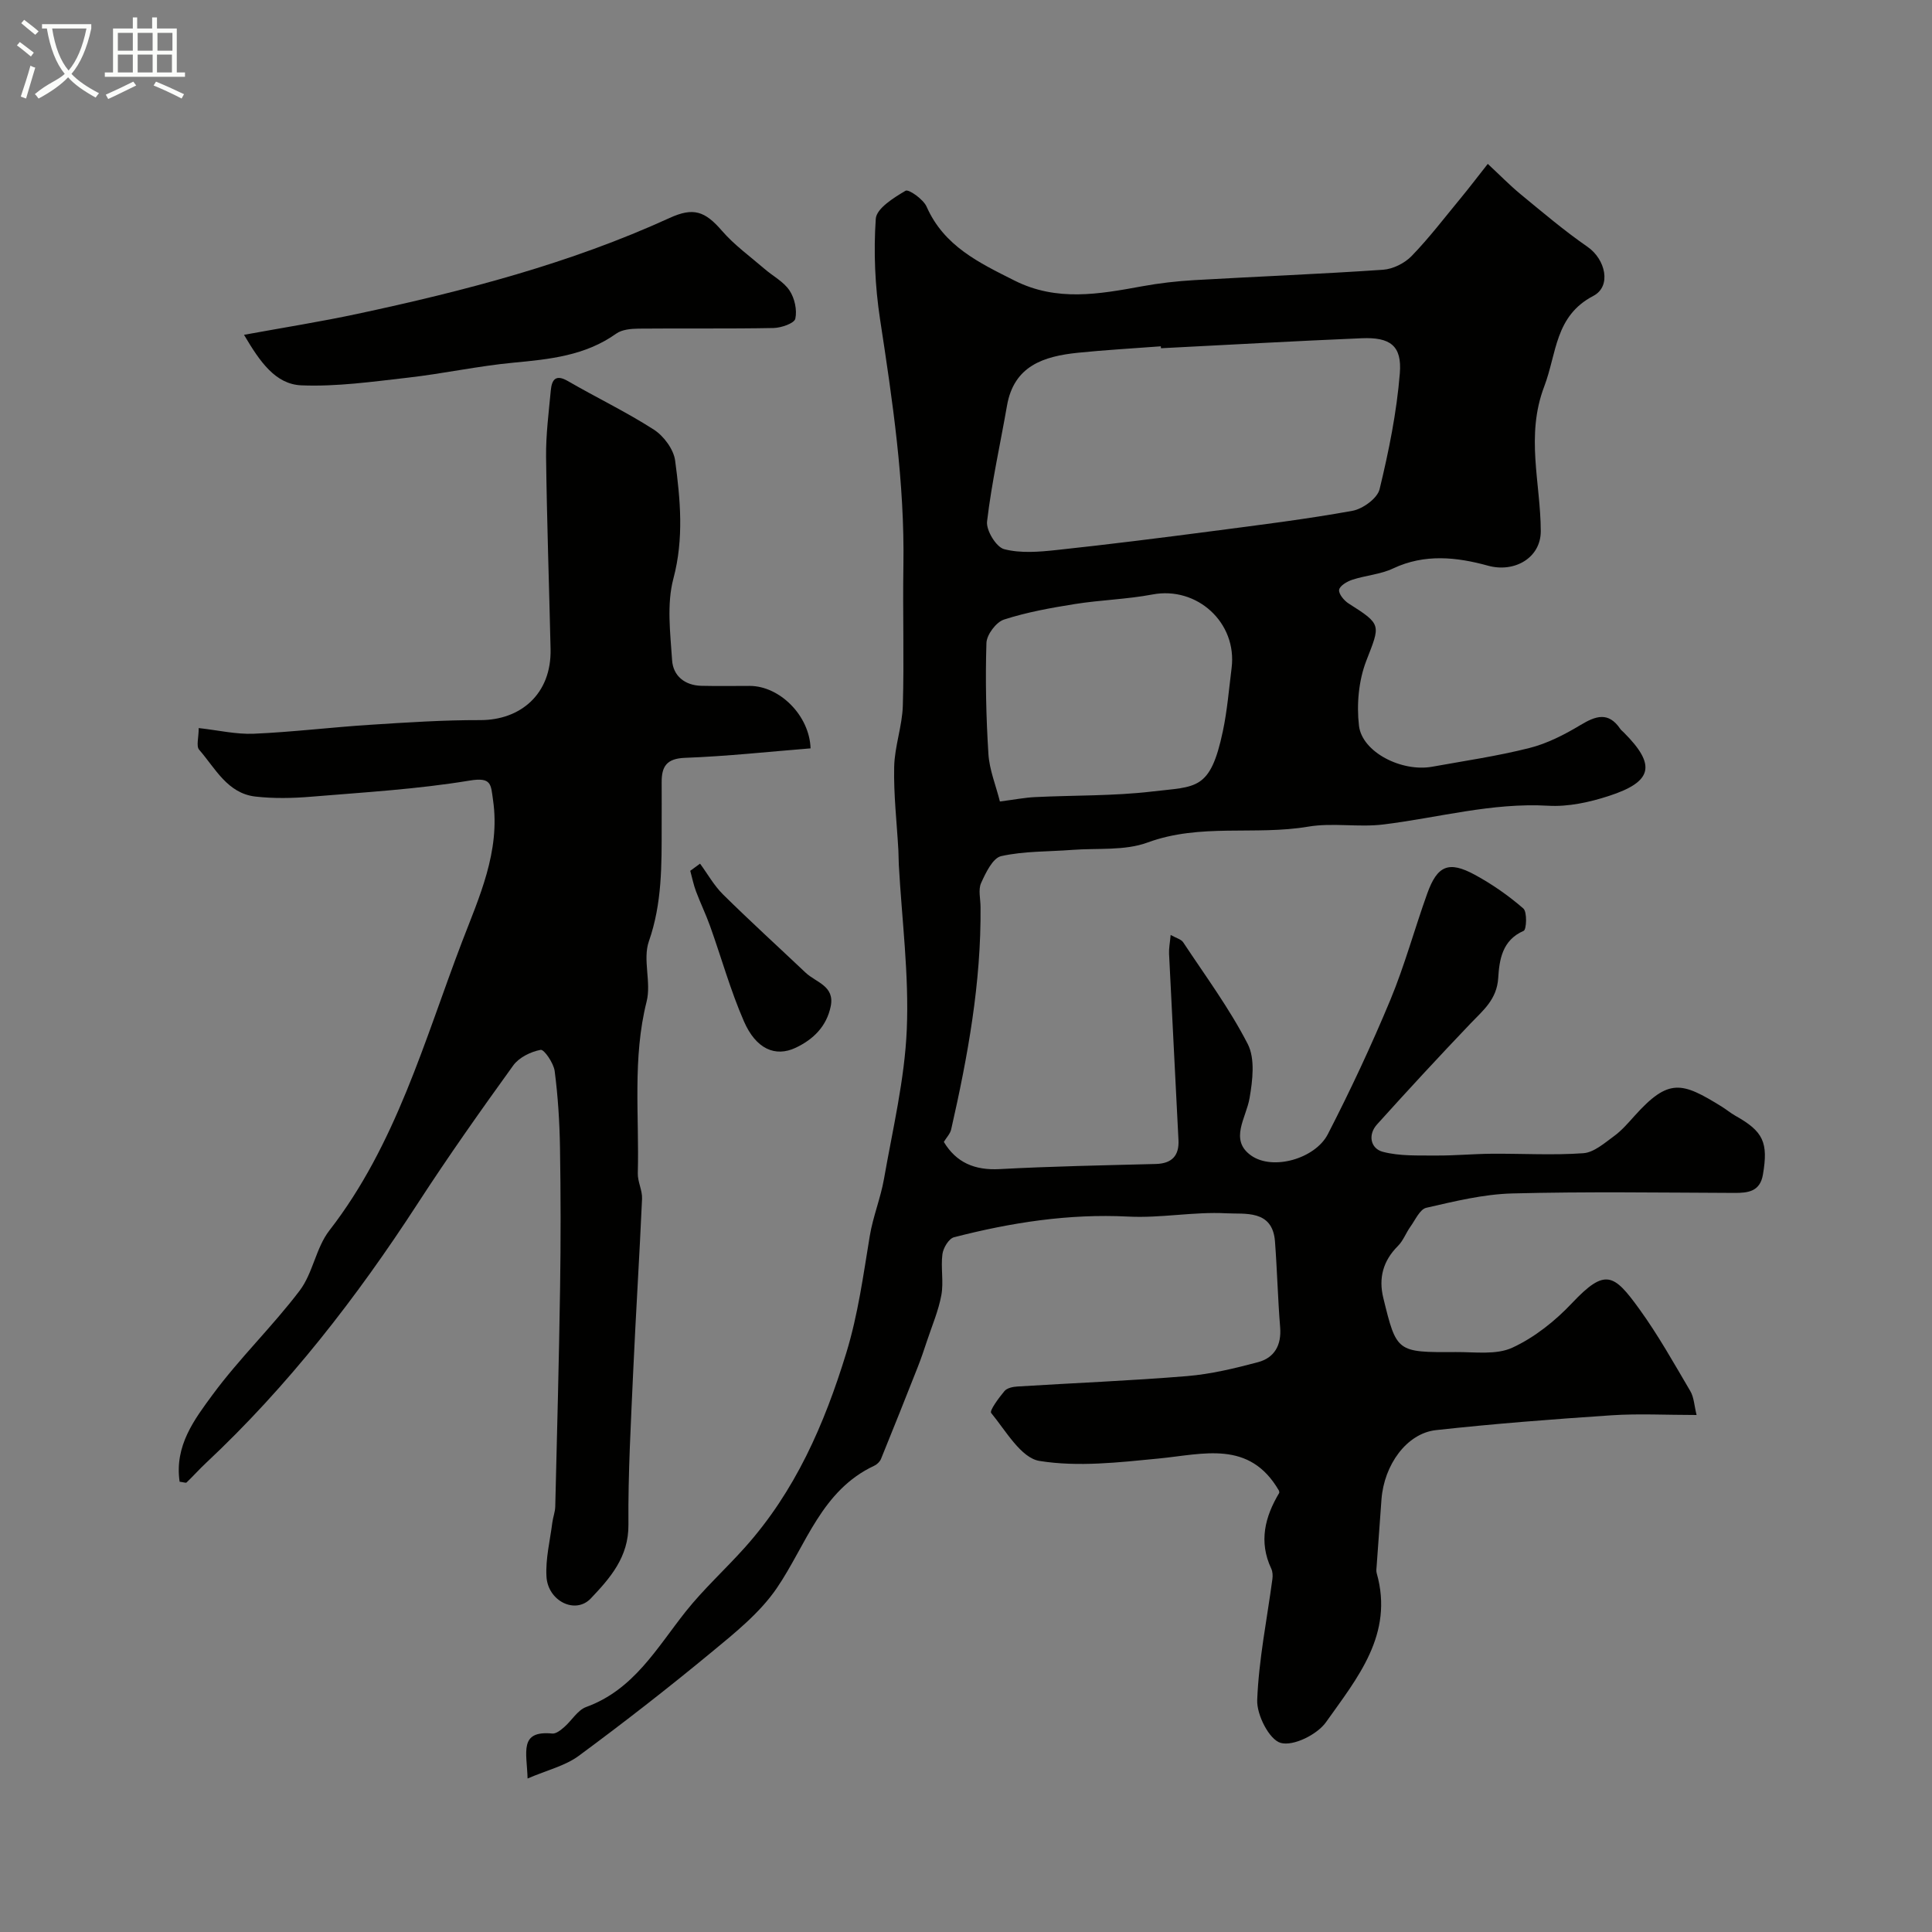
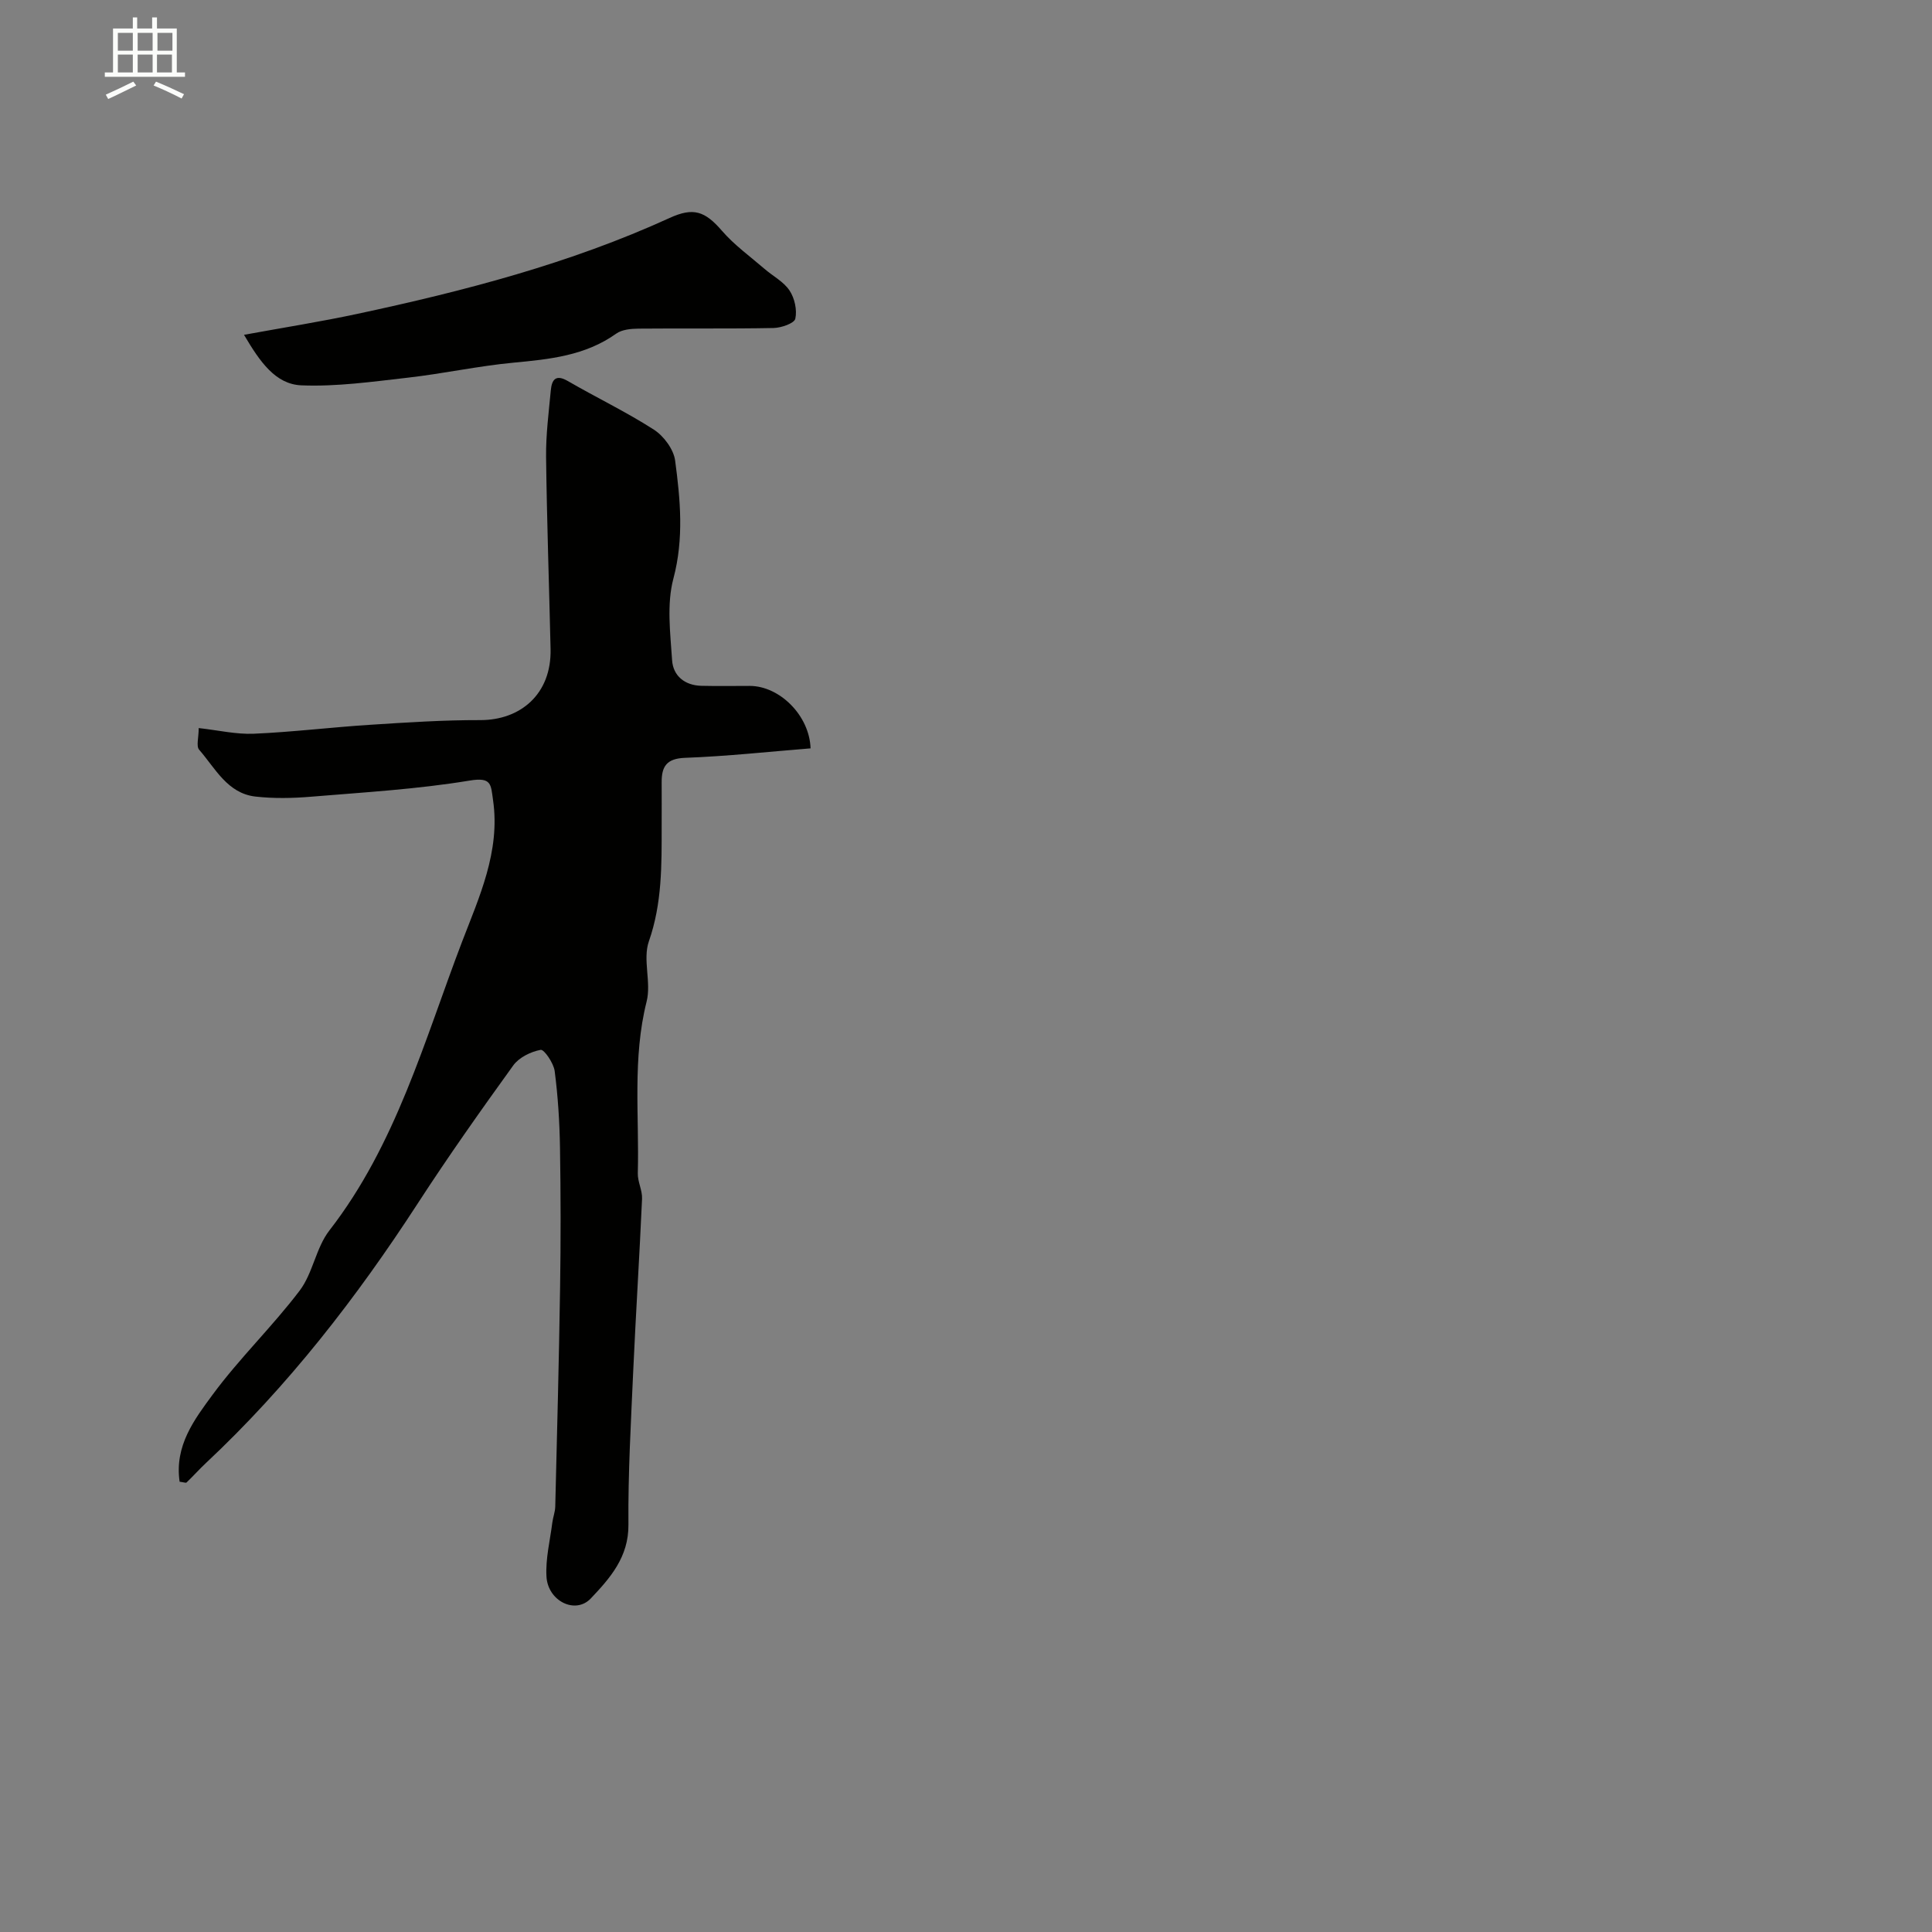
<svg xmlns="http://www.w3.org/2000/svg" enable-background="new 0 0 400 400" viewBox="0 0 400 400">
  <rect x="0" y="0" width="400" height="400" fill="#808080" stroke="none" />
-   <path d="m6.4 11.7c-1-.8-1.9-1.6-2.9-2.3l.6-.7c.9.7 1.9 1.4 2.9 2.2zm-2.1 8.3c.7-2.1 1.4-4.2 2-6.4.2.1.6.3 1 .4-.7 2.3-1.3 4.4-1.9 6.4zm3-12.8c-1.1-.9-2.1-1.7-2.9-2.4l.6-.7c1 .8 2 1.5 3 2.4zm1.4-1.3v-.9h10.2v.9c-.9 4.2-2.3 7.3-4.1 9.4 1.3 1.4 3.2 2.7 5.7 4-.2.2-.4.5-.7.9-2.5-1.4-4.4-2.7-5.7-4.2-1.4 1.5-3.5 3-6.1 4.4 0 0 0 0-.1-.1-.3-.4-.5-.7-.7-.8 2.7-2.3 4.7-2.8 6.2-4.2-1.8-2.2-3-5.3-3.7-9.4zm9.2 0h-7.1c.6 3.8 1.7 6.7 3.4 8.7 1.7-2 2.9-4.8 3.7-8.7z" fill="#fbfcfa" />
  <path d="m31.6 3.6h.9v2.3h4.1v9.1h1.7v.9h-16.6v-.9h1.7v-9.1h4.1v-2.3h.9v2.3h3.1v-2.3zm-4 13.3.6.8c-1.9.9-3.8 1.9-5.8 2.8-.2-.3-.3-.6-.5-.9 2-.9 3.9-1.8 5.7-2.7zm-3.2-10.1v3.7h3.1v-3.7zm0 4.5v3.7h3.1v-3.7zm4.1-4.5v3.7h3.1v-3.7zm0 4.5v3.7h3.1v-3.7zm9.1 9.1c-2.1-1.1-4.1-2-5.8-2.7l.5-.8c2.2.9 4.1 1.8 5.8 2.6zm-1.9-13.6h-3.1v3.7h3.1zm-3.2 4.5v3.7h3.1v-3.7z" fill="#fbfcfa" />
  <g fill="#010100">
-     <path d="m264.86 309.07c-.02-.16 0-.34-.08-.47-6.1-10.51-15.61-7.53-24.87-6.63-8.21.8-16.69 1.79-24.7.5-3.82-.62-6.96-6.23-10-9.93-.39-.47 1.58-3.13 2.75-4.53.53-.64 1.76-.9 2.7-.95 11.69-.73 23.4-1.19 35.07-2.15 4.96-.41 9.91-1.6 14.74-2.89 3.4-.91 4.87-3.53 4.57-7.22-.48-5.92-.62-11.87-1.07-17.79-.51-6.62-6.23-5.6-10.08-5.81-6.73-.36-13.55 1.03-20.29.68-12.33-.63-24.26 1.23-36.08 4.28-1.07.27-2.23 2.2-2.4 3.49-.37 2.79.28 5.72-.22 8.47-.59 3.24-1.93 6.34-2.97 9.49-.61 1.83-1.22 3.66-1.93 5.45-2.5 6.34-5.02 12.67-7.59 18.98-.23.57-.82 1.15-1.38 1.41-10.97 5.13-14.08 16.36-20.2 25.35-3.5 5.13-8.66 9.26-13.54 13.29-8.95 7.4-18.13 14.55-27.47 21.44-2.8 2.07-6.49 2.93-10.59 4.69-.15-5.42-1.84-9.98 5.11-9.31.78.08 1.77-.72 2.47-1.33 1.56-1.35 2.77-3.51 4.54-4.16 9.85-3.57 14.61-12.19 20.59-19.73 3.73-4.7 8.24-8.79 12.26-13.28 10.42-11.64 16.45-25.43 21.01-40.29 2.46-8.04 3.52-16.1 4.87-24.24.66-3.99 2.24-7.82 2.94-11.8 1.8-10.29 4.28-20.58 4.72-30.94.48-11.32-1.02-22.71-1.65-34.08-.06-1-.03-2-.09-3-.32-5.77-1-11.54-.87-17.3.09-4.22 1.66-8.41 1.79-12.64.29-9.66-.04-19.33.12-29 .28-17.21-2.25-34.12-4.84-51.06-1.04-6.83-1.35-13.88-.88-20.76.14-2.14 3.72-4.37 6.17-5.81.64-.37 3.67 1.76 4.35 3.29 3.6 8.18 10.87 11.62 18.21 15.31 8.74 4.4 17.51 2.81 26.43 1.18 3.54-.65 7.15-1.06 10.75-1.27 13.03-.75 26.08-1.26 39.1-2.15 2.07-.14 4.49-1.35 5.94-2.85 3.65-3.77 6.84-7.97 10.19-12.02 1.66-2.01 3.24-4.09 5.57-7.05 2.52 2.34 4.55 4.43 6.78 6.27 4.55 3.74 9.05 7.57 13.88 10.91 3.7 2.56 5.02 8.16 1.18 10.16-7.98 4.17-7.54 11.89-10.15 18.73-3.9 10.23-.75 20-.72 29.96.01 5.58-5.49 8.66-10.92 7.16-6.45-1.78-13.11-2.52-19.65.57-2.6 1.23-5.67 1.43-8.45 2.34-1.08.35-2.61 1.26-2.73 2.09-.12.85 1.03 2.23 1.97 2.83 6.94 4.39 6.55 4.38 3.66 11.85-1.59 4.1-2.03 9.05-1.52 13.44.64 5.51 8.87 9.64 15.17 8.5 6.73-1.22 13.52-2.2 20.14-3.88 3.68-.93 7.24-2.76 10.52-4.73 3.19-1.92 5.81-2.84 8.27.78.18.27.47.47.7.71 6.76 6.75 6.08 10.22-3.11 13.19-3.98 1.29-8.36 2.25-12.49 2.01-11.67-.68-22.8 2.49-34.17 3.88-5.13.63-10.49-.41-15.55.45-11 1.86-22.32-.74-33.24 3.28-4.75 1.75-10.38 1.13-15.61 1.53-4.92.38-9.94.23-14.7 1.29-1.75.39-3.2 3.44-4.16 5.56-.63 1.38-.13 3.28-.12 4.95.15 15.65-2.63 30.91-6.08 46.07-.2.9-.97 1.68-1.52 2.59 2.57 4.28 6.38 5.91 11.56 5.63 10.75-.58 21.53-.78 32.3-1.06 3.36-.08 4.89-1.72 4.72-4.97-.64-12.86-1.32-25.72-1.95-38.58-.05-1.1.18-2.21.33-3.87 1.16.66 2.18.89 2.6 1.53 4.59 6.94 9.58 13.69 13.36 21.05 1.56 3.04 1.01 7.54.38 11.2-.7 4.12-4.25 8.64.31 11.88 4.51 3.2 13.29.65 15.89-4.4 4.67-9.07 9.01-18.35 12.93-27.77 2.98-7.17 5.02-14.72 7.65-22.05 2.09-5.83 4.45-6.83 9.87-3.89 3.57 1.94 6.97 4.31 10.03 6.97.82.72.66 4.37.07 4.63-4.47 1.93-5.04 6.04-5.27 9.76-.28 4.42-3.07 6.65-5.7 9.39-6.57 6.88-13.03 13.87-19.4 20.94-1.94 2.15-1.32 5 1.21 5.66 3.5.92 7.33.74 11.02.77 3.84.03 7.67-.34 11.51-.37 6.33-.05 12.68.34 18.98-.11 2.19-.16 4.36-2.08 6.32-3.51 1.6-1.16 2.93-2.71 4.27-4.2 7.11-7.93 9.83-7.02 18.03-1.96.97.6 1.86 1.35 2.85 1.91 5.8 3.25 6.86 5.51 5.71 12.22-.6 3.46-3.04 3.78-5.93 3.76-15.33-.06-30.67-.29-45.99.11-5.96.16-11.92 1.63-17.77 2.97-1.33.3-2.27 2.5-3.28 3.9-.93 1.29-1.49 2.9-2.58 3.99-3.08 3.07-4.06 6.63-3.04 10.78 2.75 11.23 2.76 11.28 15 11.2 3.94-.03 8.37.63 11.7-.9 4.6-2.12 8.89-5.54 12.4-9.27 6.85-7.25 8.63-6.02 13.89 1.24 3.91 5.4 7.19 11.27 10.58 17.03.75 1.27.8 2.96 1.29 4.93-6.31 0-11.98-.31-17.6.06-12.13.81-24.27 1.74-36.35 3.07-6.05.66-10.75 7.17-11.29 14.34-.34 4.59-.67 9.19-1 13.79-.04.5-.12 1.03.01 1.49 3.6 12.66-4.03 21.72-10.49 30.84-1.82 2.57-6.76 5.03-9.38 4.3-2.36-.65-4.98-5.79-4.87-8.85.32-8.4 2.03-16.74 3.15-25.1.09-.69.05-1.52-.24-2.13-2.62-5.57-1.33-10.72 1.66-15.7zm-24.49-236.97c-.01-.13-.02-.27-.03-.4-5.75.44-11.51.75-17.24 1.34-6.98.73-13.17 2.67-14.61 10.94-1.4 8-3.18 15.94-4.13 23.98-.22 1.84 1.9 5.32 3.54 5.74 3.43.89 7.28.56 10.9.17 10.73-1.15 21.45-2.5 32.16-3.9 9.7-1.27 19.42-2.47 29.04-4.21 2.15-.39 5.18-2.59 5.63-4.48 1.91-7.88 3.54-15.92 4.19-23.99.46-5.72-1.99-7.51-7.89-7.26-13.87.58-27.71 1.37-41.56 2.07zm-33.35 93.84c3.08-.4 5.17-.81 7.27-.91 8.09-.4 16.25-.21 24.28-1.16 9.11-1.08 12-.13 14.61-12.48.91-4.3 1.26-8.71 1.81-13.08 1.19-9.4-7.17-16.98-16.38-15.23-5.29 1-10.75 1.13-16.07 1.98-4.95.79-9.94 1.68-14.69 3.22-1.62.53-3.57 3.14-3.62 4.85-.24 7.64-.07 15.32.41 22.96.2 3.28 1.54 6.51 2.38 9.85z" />
    <path d="m37.19 306.78c-1.1-7.47 3.08-12.93 6.84-18.04 5.54-7.52 12.37-14.09 18.02-21.54 2.74-3.62 3.36-8.86 6.14-12.44 13.81-17.79 19.64-39.25 27.44-59.69 3.52-9.22 8-18.76 6.45-29.41-.47-3.23-.24-4.81-4.85-4.05-10.83 1.79-21.85 2.43-32.82 3.34-3.82.32-7.73.4-11.53-.03-5.81-.67-8.3-5.86-11.65-9.7-.64-.73-.09-2.5-.09-4.48 4.01.44 7.75 1.33 11.43 1.17 8.04-.35 16.05-1.34 24.08-1.85 7.58-.49 15.19-.99 22.78-.97 8.29.02 14.77-5.35 14.56-14.71-.3-13.27-.77-26.53-.93-39.79-.05-4.59.55-9.2.98-13.79.21-2.18 1-3.38 3.54-1.9 5.9 3.42 12.09 6.38 17.81 10.06 2.04 1.32 4.08 4.07 4.39 6.4 1.08 8.1 1.84 16.14-.36 24.43-1.41 5.3-.64 11.27-.27 16.9.21 3.24 2.62 5.22 6.07 5.3 3.33.08 6.66.02 10 .02 6.21.01 12.38 6.14 12.6 12.93-8.64.69-17.3 1.64-25.98 1.96-3.86.14-4.87 1.81-4.85 5.09.02 3 0 6 0 9 0 8.06.11 16.02-2.65 23.91-1.31 3.74.53 8.5-.46 12.44-2.97 11.79-1.51 23.71-1.83 35.57-.05 1.75.96 3.54.88 5.29-.53 11.9-1.29 23.79-1.83 35.68-.47 10.59-1.08 21.19-.99 31.79.06 6.72-3.82 11.08-7.79 15.27-3.19 3.37-8.9.55-9.18-4.54-.21-3.68.74-7.43 1.21-11.15.14-1.13.59-2.23.61-3.35.37-15.1.77-30.19 1-45.29.15-9.69.14-19.39-.02-29.08-.09-5.27-.42-10.56-1.1-15.78-.22-1.65-2.19-4.52-2.9-4.39-2.05.38-4.48 1.57-5.68 3.23-6.78 9.39-13.47 18.86-19.77 28.57-12.67 19.52-26.83 37.79-43.86 53.75-1.39 1.3-2.65 2.73-4.03 4.04-.14.11-.62-.09-1.41-.17z" />
    <path d="m50.52 69.32c8.25-1.51 15.91-2.72 23.48-4.34 22.11-4.73 43.96-10.41 64.63-19.85 4.92-2.25 7.31-1.44 10.84 2.65 2.56 2.96 5.83 5.31 8.82 7.89 1.73 1.5 3.95 2.64 5.17 4.47 1.06 1.59 1.6 4.04 1.2 5.85-.21.95-2.91 1.89-4.51 1.92-9.32.18-18.64.04-27.95.13-1.56.02-3.42.18-4.61 1.03-6.43 4.58-13.78 5.31-21.31 6.02-7.3.69-14.52 2.27-21.81 3.1-7.34.83-14.75 1.89-22.08 1.59-5.35-.23-8.55-4.83-11.87-10.46z" />
-     <path d="m144.94 178.81c1.57 2.14 2.89 4.53 4.75 6.37 5.59 5.52 11.4 10.81 17.11 16.21 2.13 2.02 6.06 2.72 5.19 6.96-.85 4.17-3.63 6.86-7.24 8.57-4.23 2.01-8.24.26-10.73-5.47-2.78-6.37-4.65-13.13-7-19.7-.87-2.43-2-4.76-2.91-7.18-.52-1.38-.81-2.85-1.2-4.28.67-.49 1.35-.99 2.03-1.48z" />
  </g>
</svg>